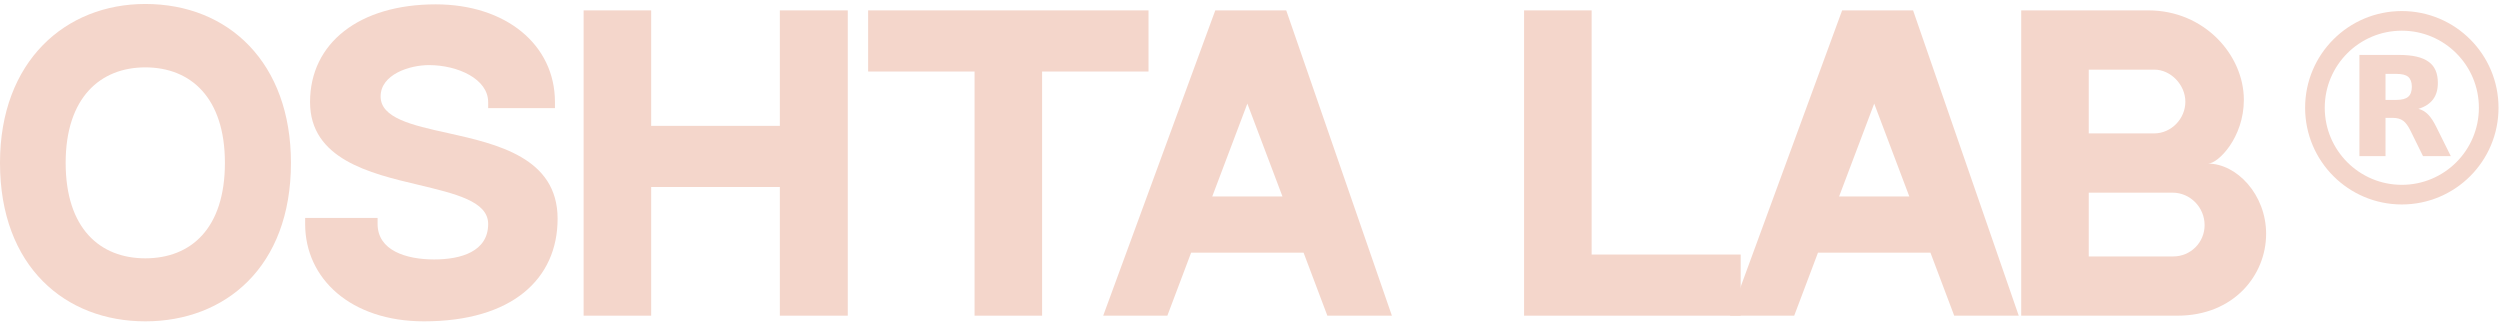
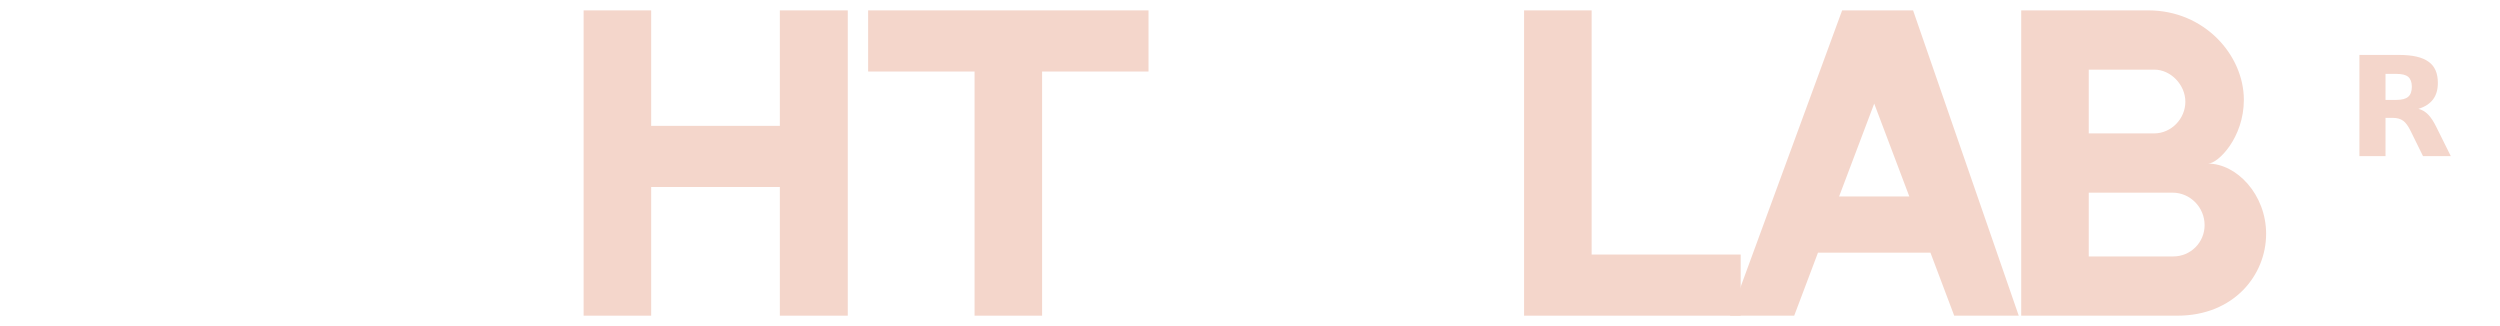
<svg xmlns="http://www.w3.org/2000/svg" width="522" height="68" viewBox="0 0 522 68" fill="none">
-   <path d="M30.336 0.83C47.749 0.83 60.75 13.122 60.75 34.002C60.75 55.828 46.961 67.095 30.336 67.095C13.71 67.095 0 55.749 0 34.002C0 12.728 13.71 0.83 30.336 0.83ZM30.336 53.937C39.87 53.937 46.961 47.712 46.961 34.002C46.961 20.371 39.791 14.067 30.336 14.067C20.959 14.067 13.71 20.371 13.71 34.002C13.71 47.712 20.88 53.937 30.336 53.937Z" fill="#F4D6CB" />
-   <path d="M93.498 27.777C103.741 30.062 116.427 32.899 116.427 45.663C116.427 58.27 106.893 67.095 88.534 67.095C73.248 67.095 63.714 58.192 63.714 46.767V45.506H78.842V46.767C78.842 52.282 84.752 54.173 90.661 54.173C96.256 54.173 101.929 52.519 101.929 46.767C101.929 42.039 95.153 40.463 87.273 38.572C77.266 36.208 64.738 33.214 64.738 21.316C64.738 8.946 75.06 0.909 90.977 0.909C105.632 0.909 115.875 9.34 115.875 21.316V22.577H101.929V21.316C101.929 16.51 95.625 13.594 89.558 13.594C85.461 13.594 79.473 15.564 79.473 20.134C79.473 24.625 85.934 26.123 93.498 27.777Z" fill="#F4D6CB" />
  <path d="M135.963 2.169V26.28H162.831V2.169H177.014V65.913H162.831V39.045H135.963V65.913H121.859V2.169H135.963Z" fill="#F4D6CB" />
  <path d="M181.267 2.169H239.81V14.934H217.59V65.913H203.486V14.934H181.267V2.169Z" fill="#F4D6CB" />
-   <path d="M277.152 65.913L272.188 52.755H248.708L243.744 65.913H230.349L253.751 2.169H268.564L290.626 65.913H277.152ZM253.12 41.015H267.776L260.448 21.631L253.12 41.015Z" fill="#F4D6CB" />
  <path d="M332.331 53.149H363.455V65.913H318.227V2.169H332.331V53.149Z" fill="#F4D6CB" />
  <path d="M408.039 65.913L403.075 52.755H379.595L374.63 65.913H361.236L384.637 2.169H399.451L421.513 65.913H408.039ZM384.007 41.015H398.663L391.335 21.631L384.007 41.015Z" fill="#F4D6CB" />
  <path d="M422.029 2.169H448.582C460.322 2.169 468.517 11.546 468.517 20.843C468.517 28.723 463.159 34.16 461.031 34.16C467.02 34.16 473.166 40.621 473.166 48.815C473.166 57.483 466.389 65.913 454.649 65.913H422.029V2.169ZM436.133 14.54V27.856H449.764C453.388 27.856 456.304 24.783 456.304 21.237C456.304 17.692 453.231 14.54 449.843 14.54H436.133ZM453.782 53.543C457.407 53.543 460.322 50.627 460.322 47.003C460.322 43.3 457.328 40.227 453.625 40.227H436.133V53.543H453.782Z" fill="#F4D6CB" />
  <g clip-path="url(#clip0_105_13)">
-     <path d="M501.5 40.642C511.52 40.642 519.642 32.52 519.642 22.5C519.642 12.48 511.52 4.358 501.5 4.358C491.48 4.358 483.357 12.48 483.357 22.5C483.357 32.52 491.48 40.642 501.5 40.642Z" stroke="#F4D6CB" stroke-width="4.1" />
    <path d="M500.393 20.86C501.521 20.86 502.341 20.635 502.833 20.204C503.325 19.794 503.591 19.097 503.591 18.113C503.591 17.15 503.325 16.473 502.833 16.043C502.341 15.633 501.521 15.428 500.393 15.428H498.097V20.86H500.393ZM498.097 24.612V32.607H492.644V11.471H500.967C503.755 11.471 505.785 11.943 507.076 12.886C508.388 13.808 509.024 15.284 509.024 17.314C509.024 18.708 508.696 19.856 508.019 20.758C507.343 21.639 506.338 22.316 504.965 22.726C505.723 22.91 506.379 23.3 506.974 23.894C507.568 24.489 508.163 25.391 508.757 26.621L511.73 32.607H505.928L503.345 27.359C502.833 26.313 502.3 25.575 501.767 25.206C501.234 24.817 500.516 24.612 499.635 24.612H498.097Z" fill="#F4D6CB" />
  </g>
  <defs>
    <clipPath id="clip0_105_13">
      <rect width="41" height="41" fill="white" transform="translate(481 2)" />
    </clipPath>
  </defs>
</svg>